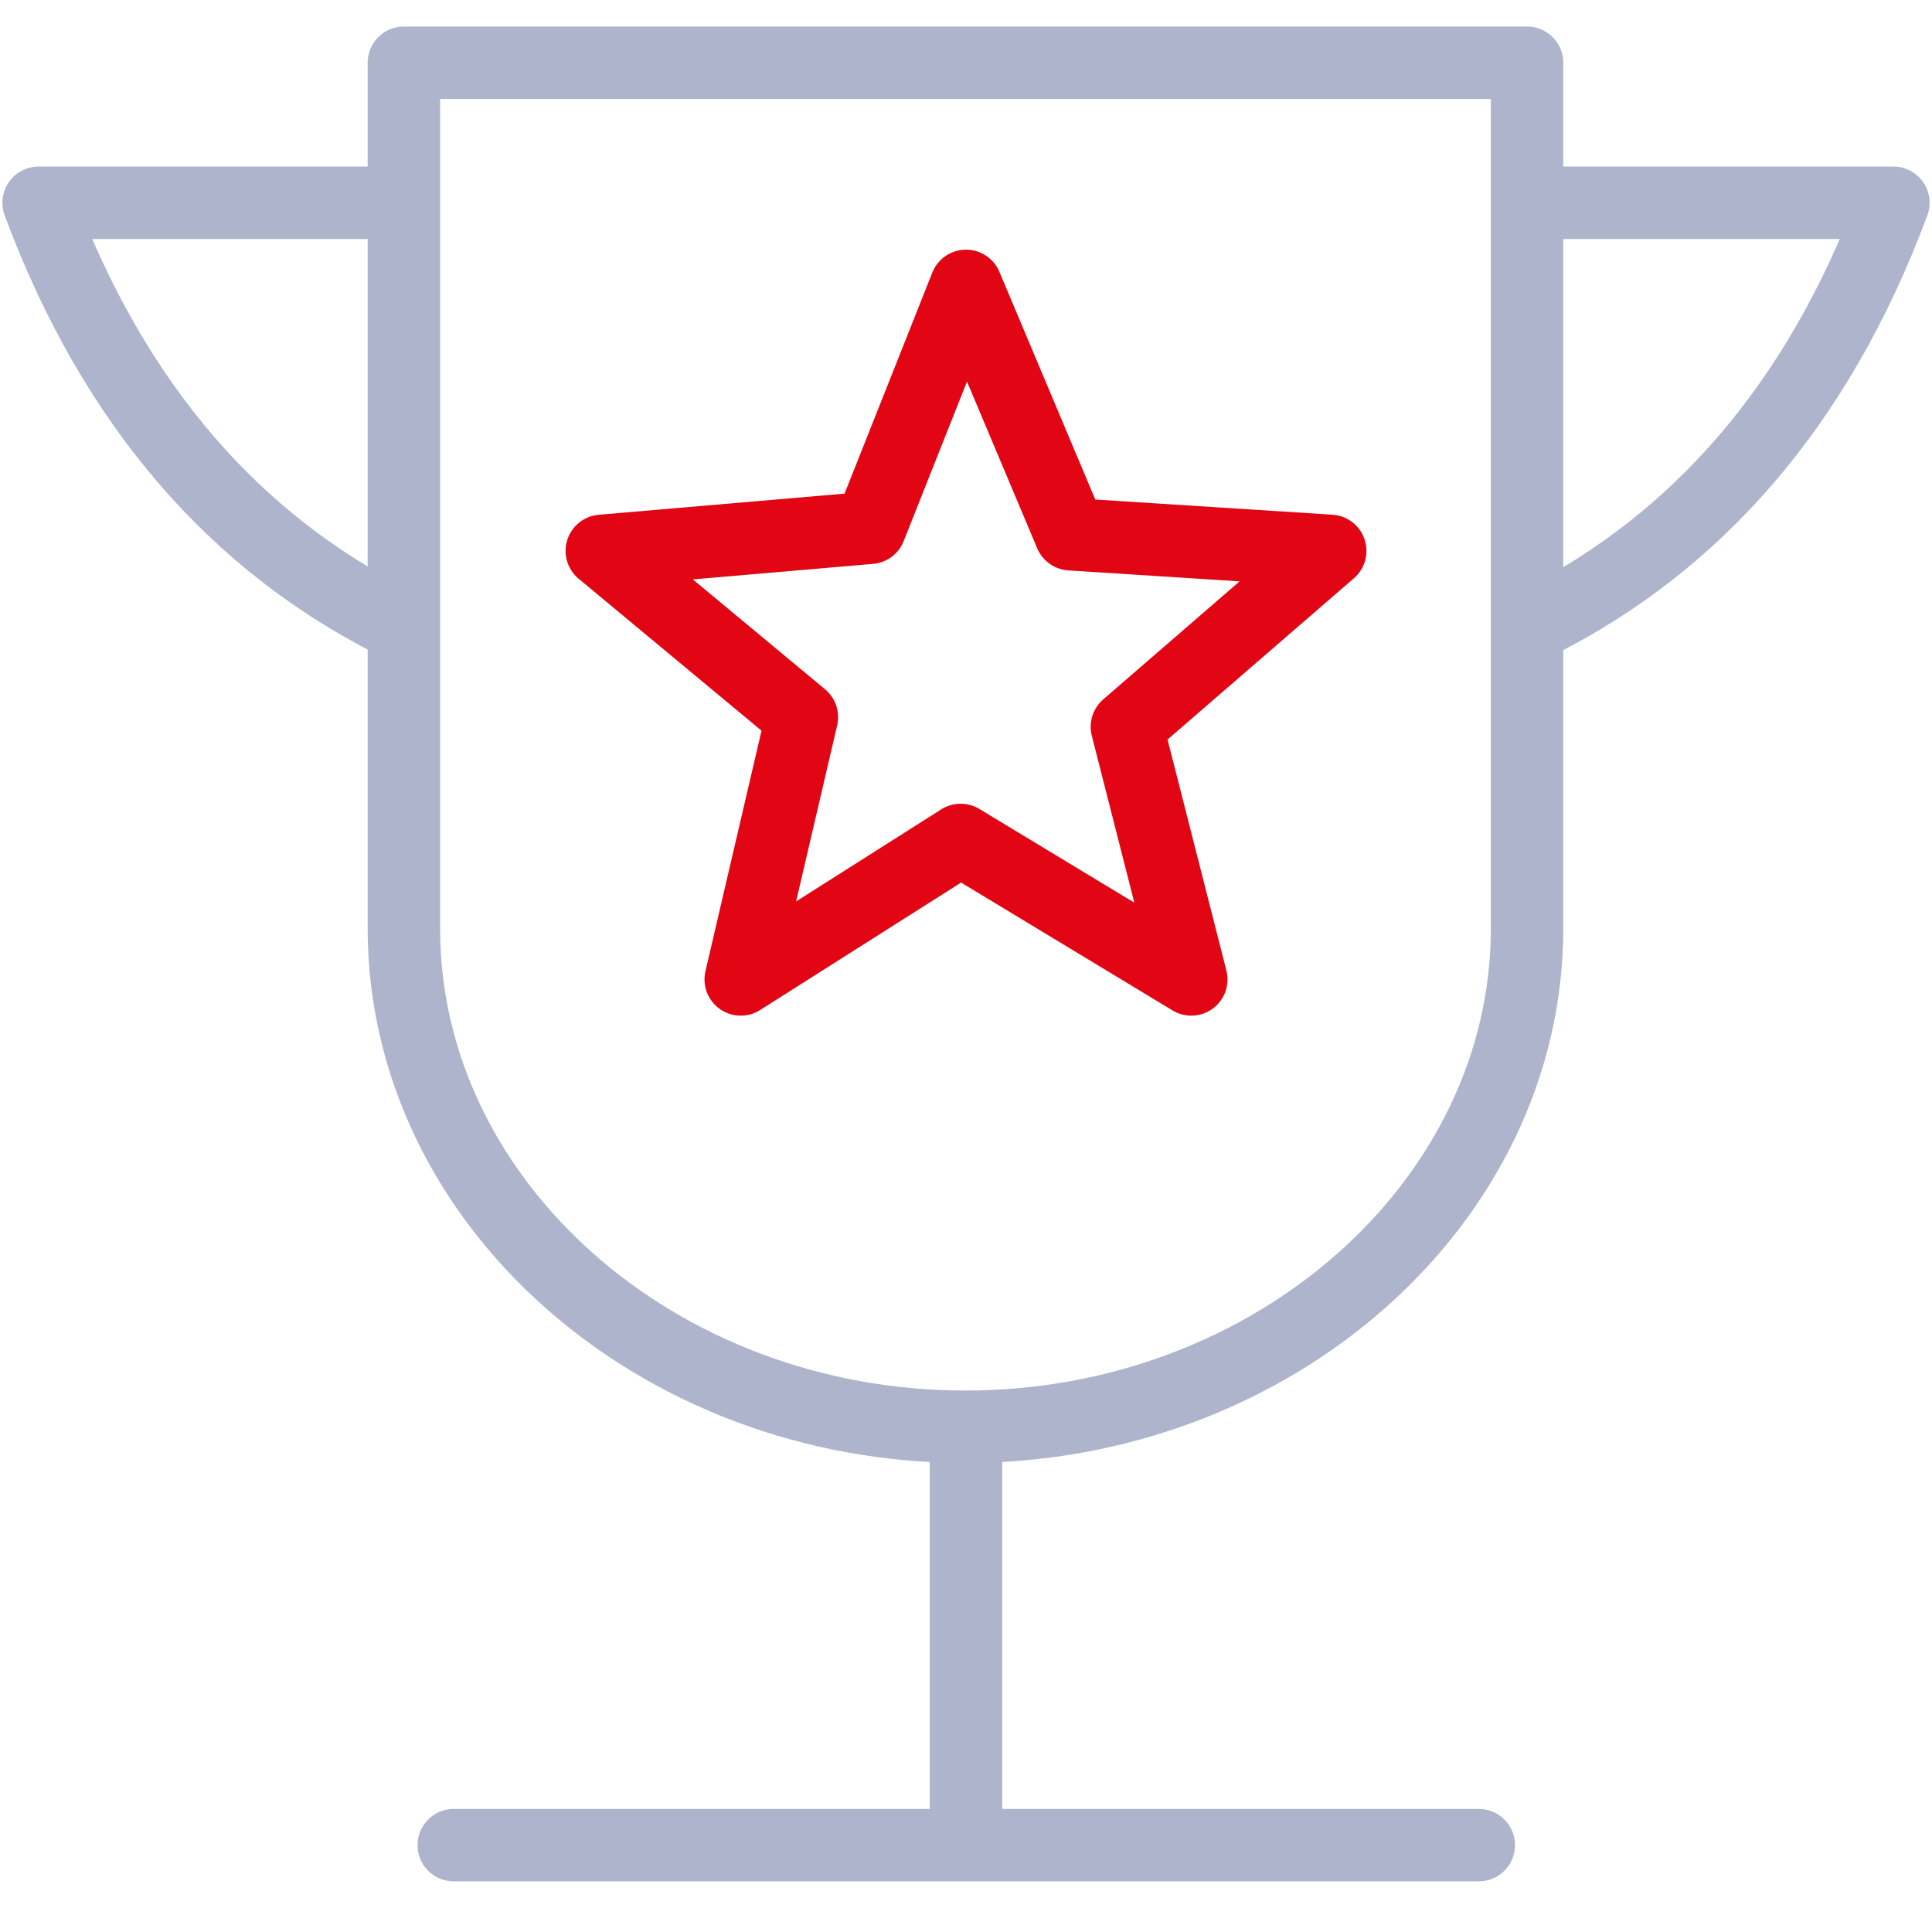
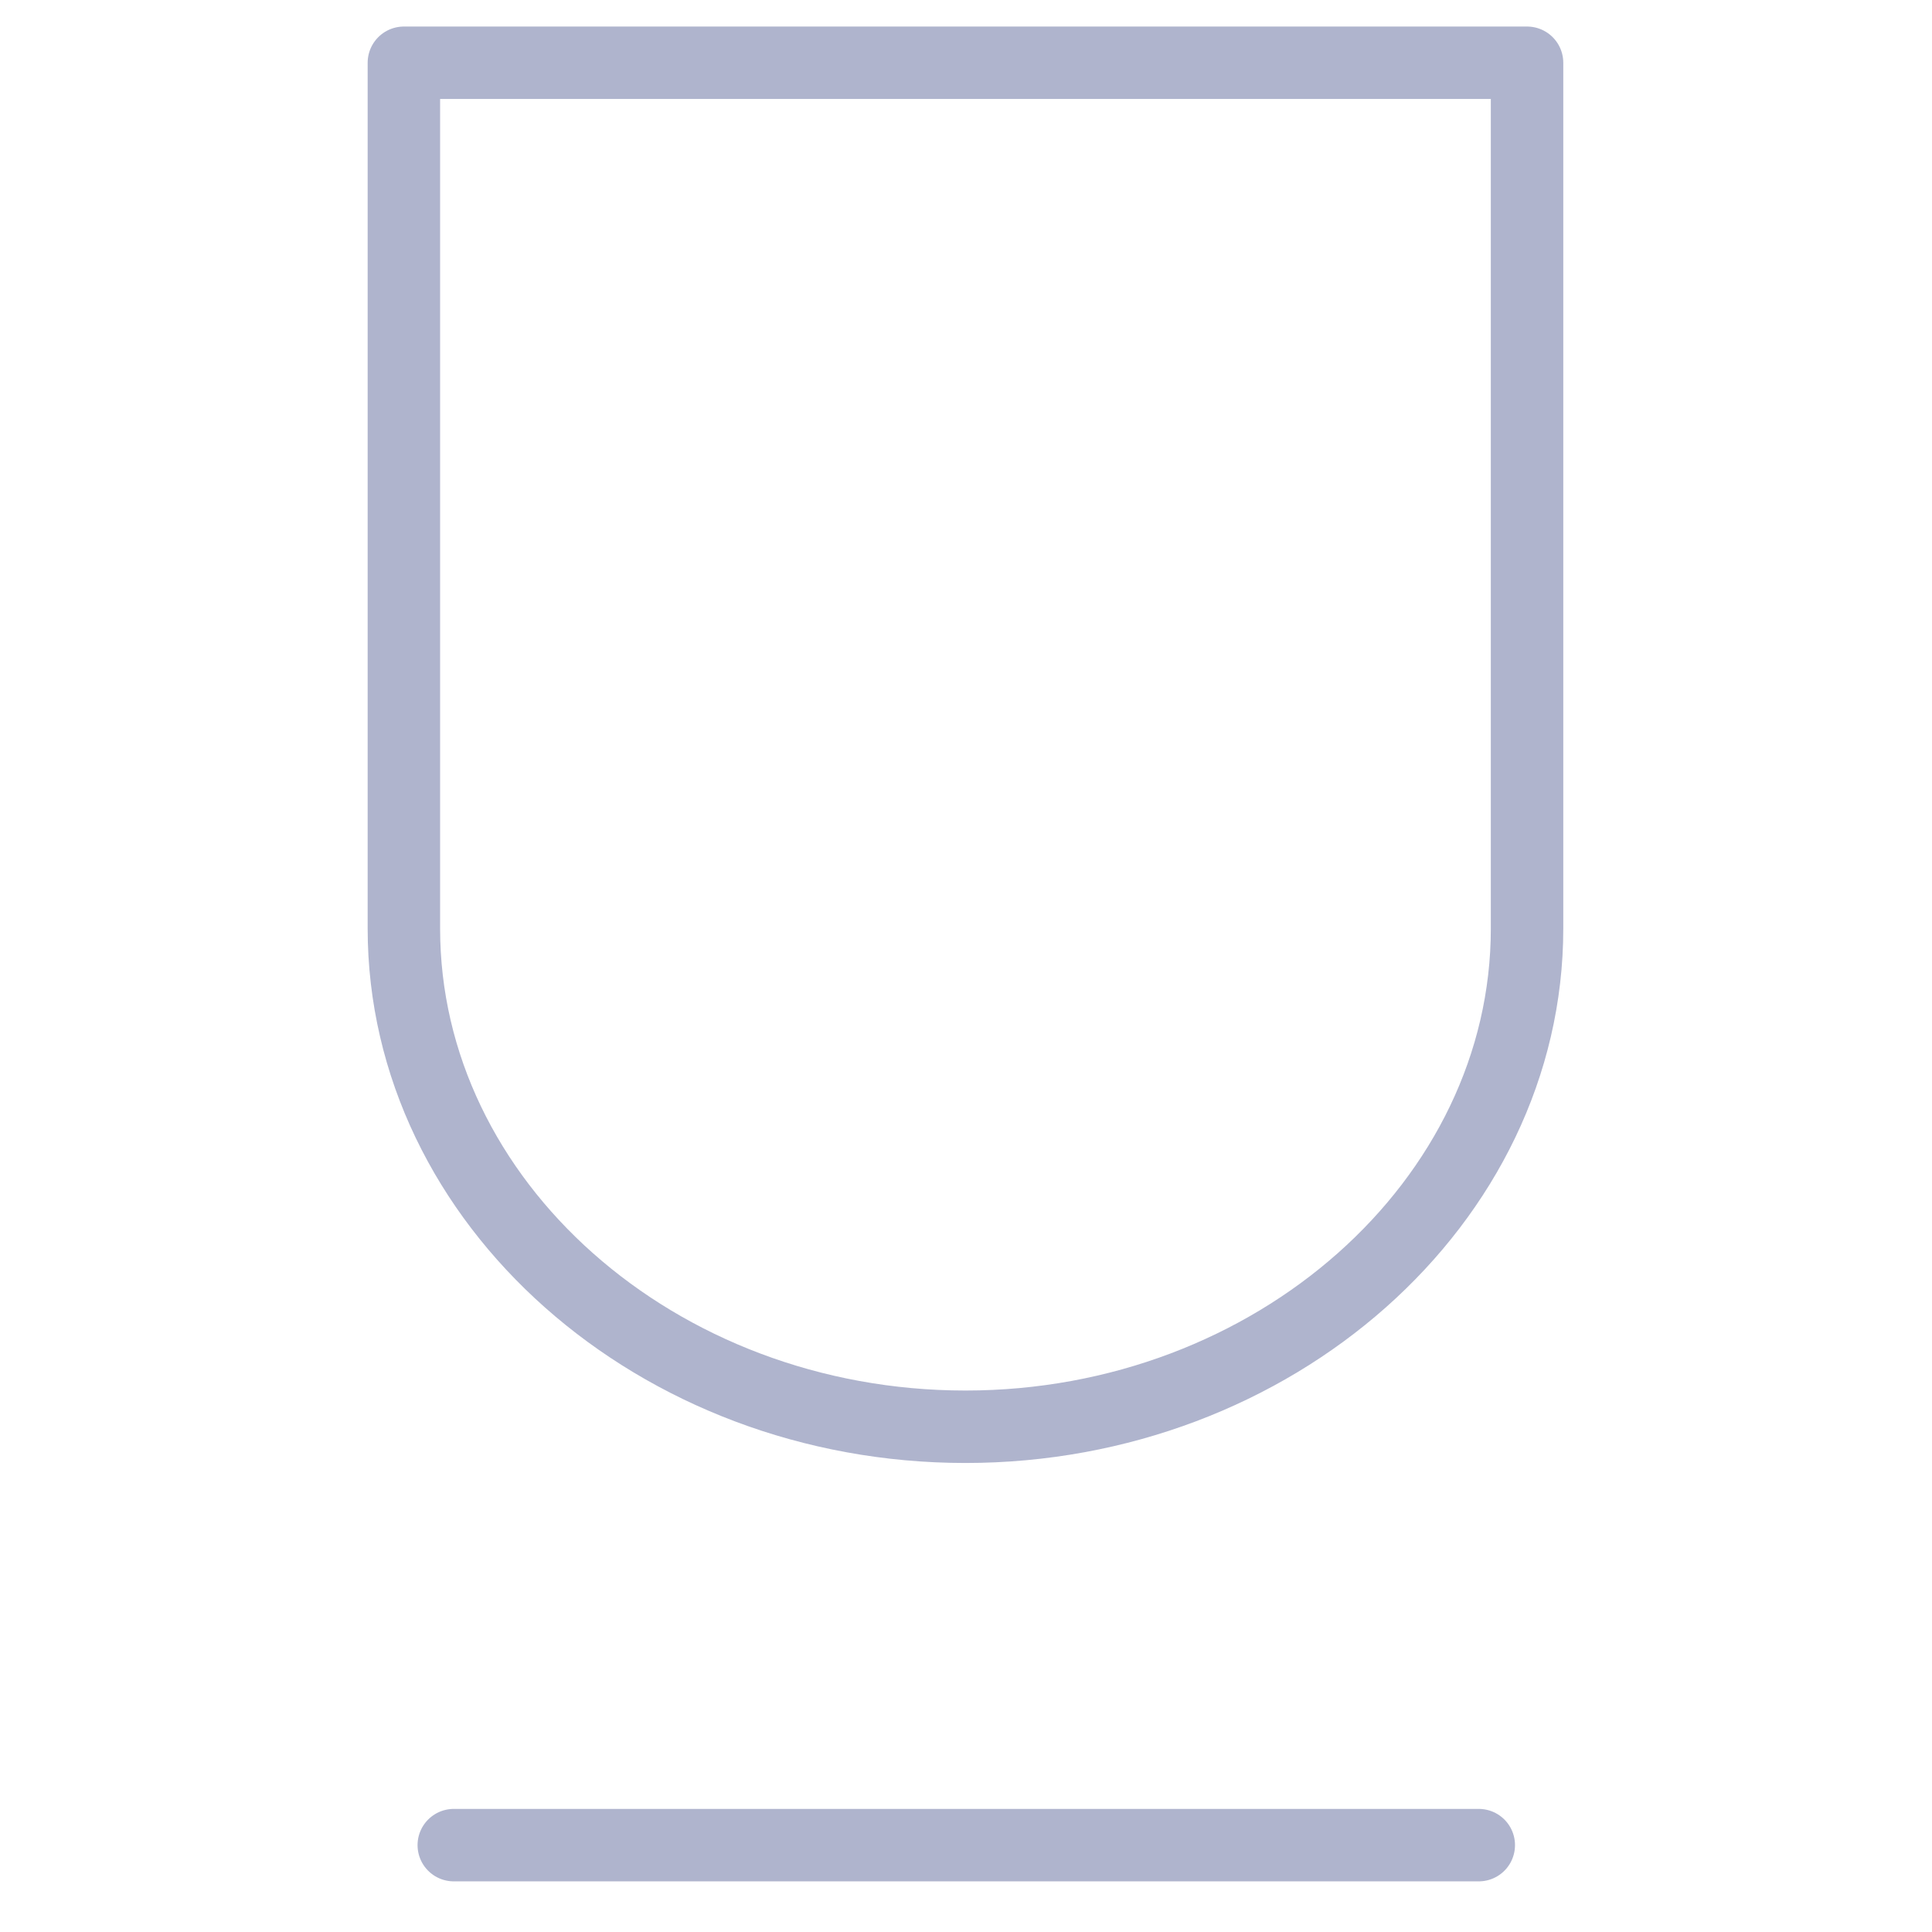
<svg xmlns="http://www.w3.org/2000/svg" width="80" height="80" viewBox="0 0 80 80" fill="none">
  <path d="M16.746 2.599H63.232V38.446C63.232 49.773 52.748 59.079 39.978 59.079C27.207 59.079 16.724 49.795 16.724 38.446V2.599H16.746Z" stroke="#AFB4CD" stroke-width="3" stroke-miterlimit="22.926" stroke-linecap="round" stroke-linejoin="round" />
-   <path d="M40 59.101V75.314" stroke="#AFB4CD" stroke-width="3" stroke-miterlimit="22.926" stroke-linecap="round" stroke-linejoin="round" />
  <path d="M18.79 76.403H61.233" stroke="#AFB4CD" stroke-width="3" stroke-miterlimit="22.926" stroke-linecap="round" stroke-linejoin="round" />
-   <path d="M16.213 8.396H1.599C4.775 16.947 9.883 22.499 16.213 25.72" stroke="#AFB4CD" stroke-width="3" stroke-miterlimit="22.926" stroke-linecap="round" stroke-linejoin="round" />
-   <path d="M63.787 8.396H78.401C75.225 16.947 70.117 22.499 63.787 25.72" stroke="#AFB4CD" stroke-width="3" stroke-miterlimit="22.926" stroke-linecap="round" stroke-linejoin="round" />
-   <path d="M40 11.838L44.331 22.122L55.081 22.81L46.663 30.095L49.328 40.556L39.778 34.781L30.672 40.556L33.204 29.695L24.919 22.81L36.024 21.855L40 11.838Z" stroke="#E20513" stroke-width="3" stroke-miterlimit="22.926" stroke-linecap="round" stroke-linejoin="round" />
</svg>